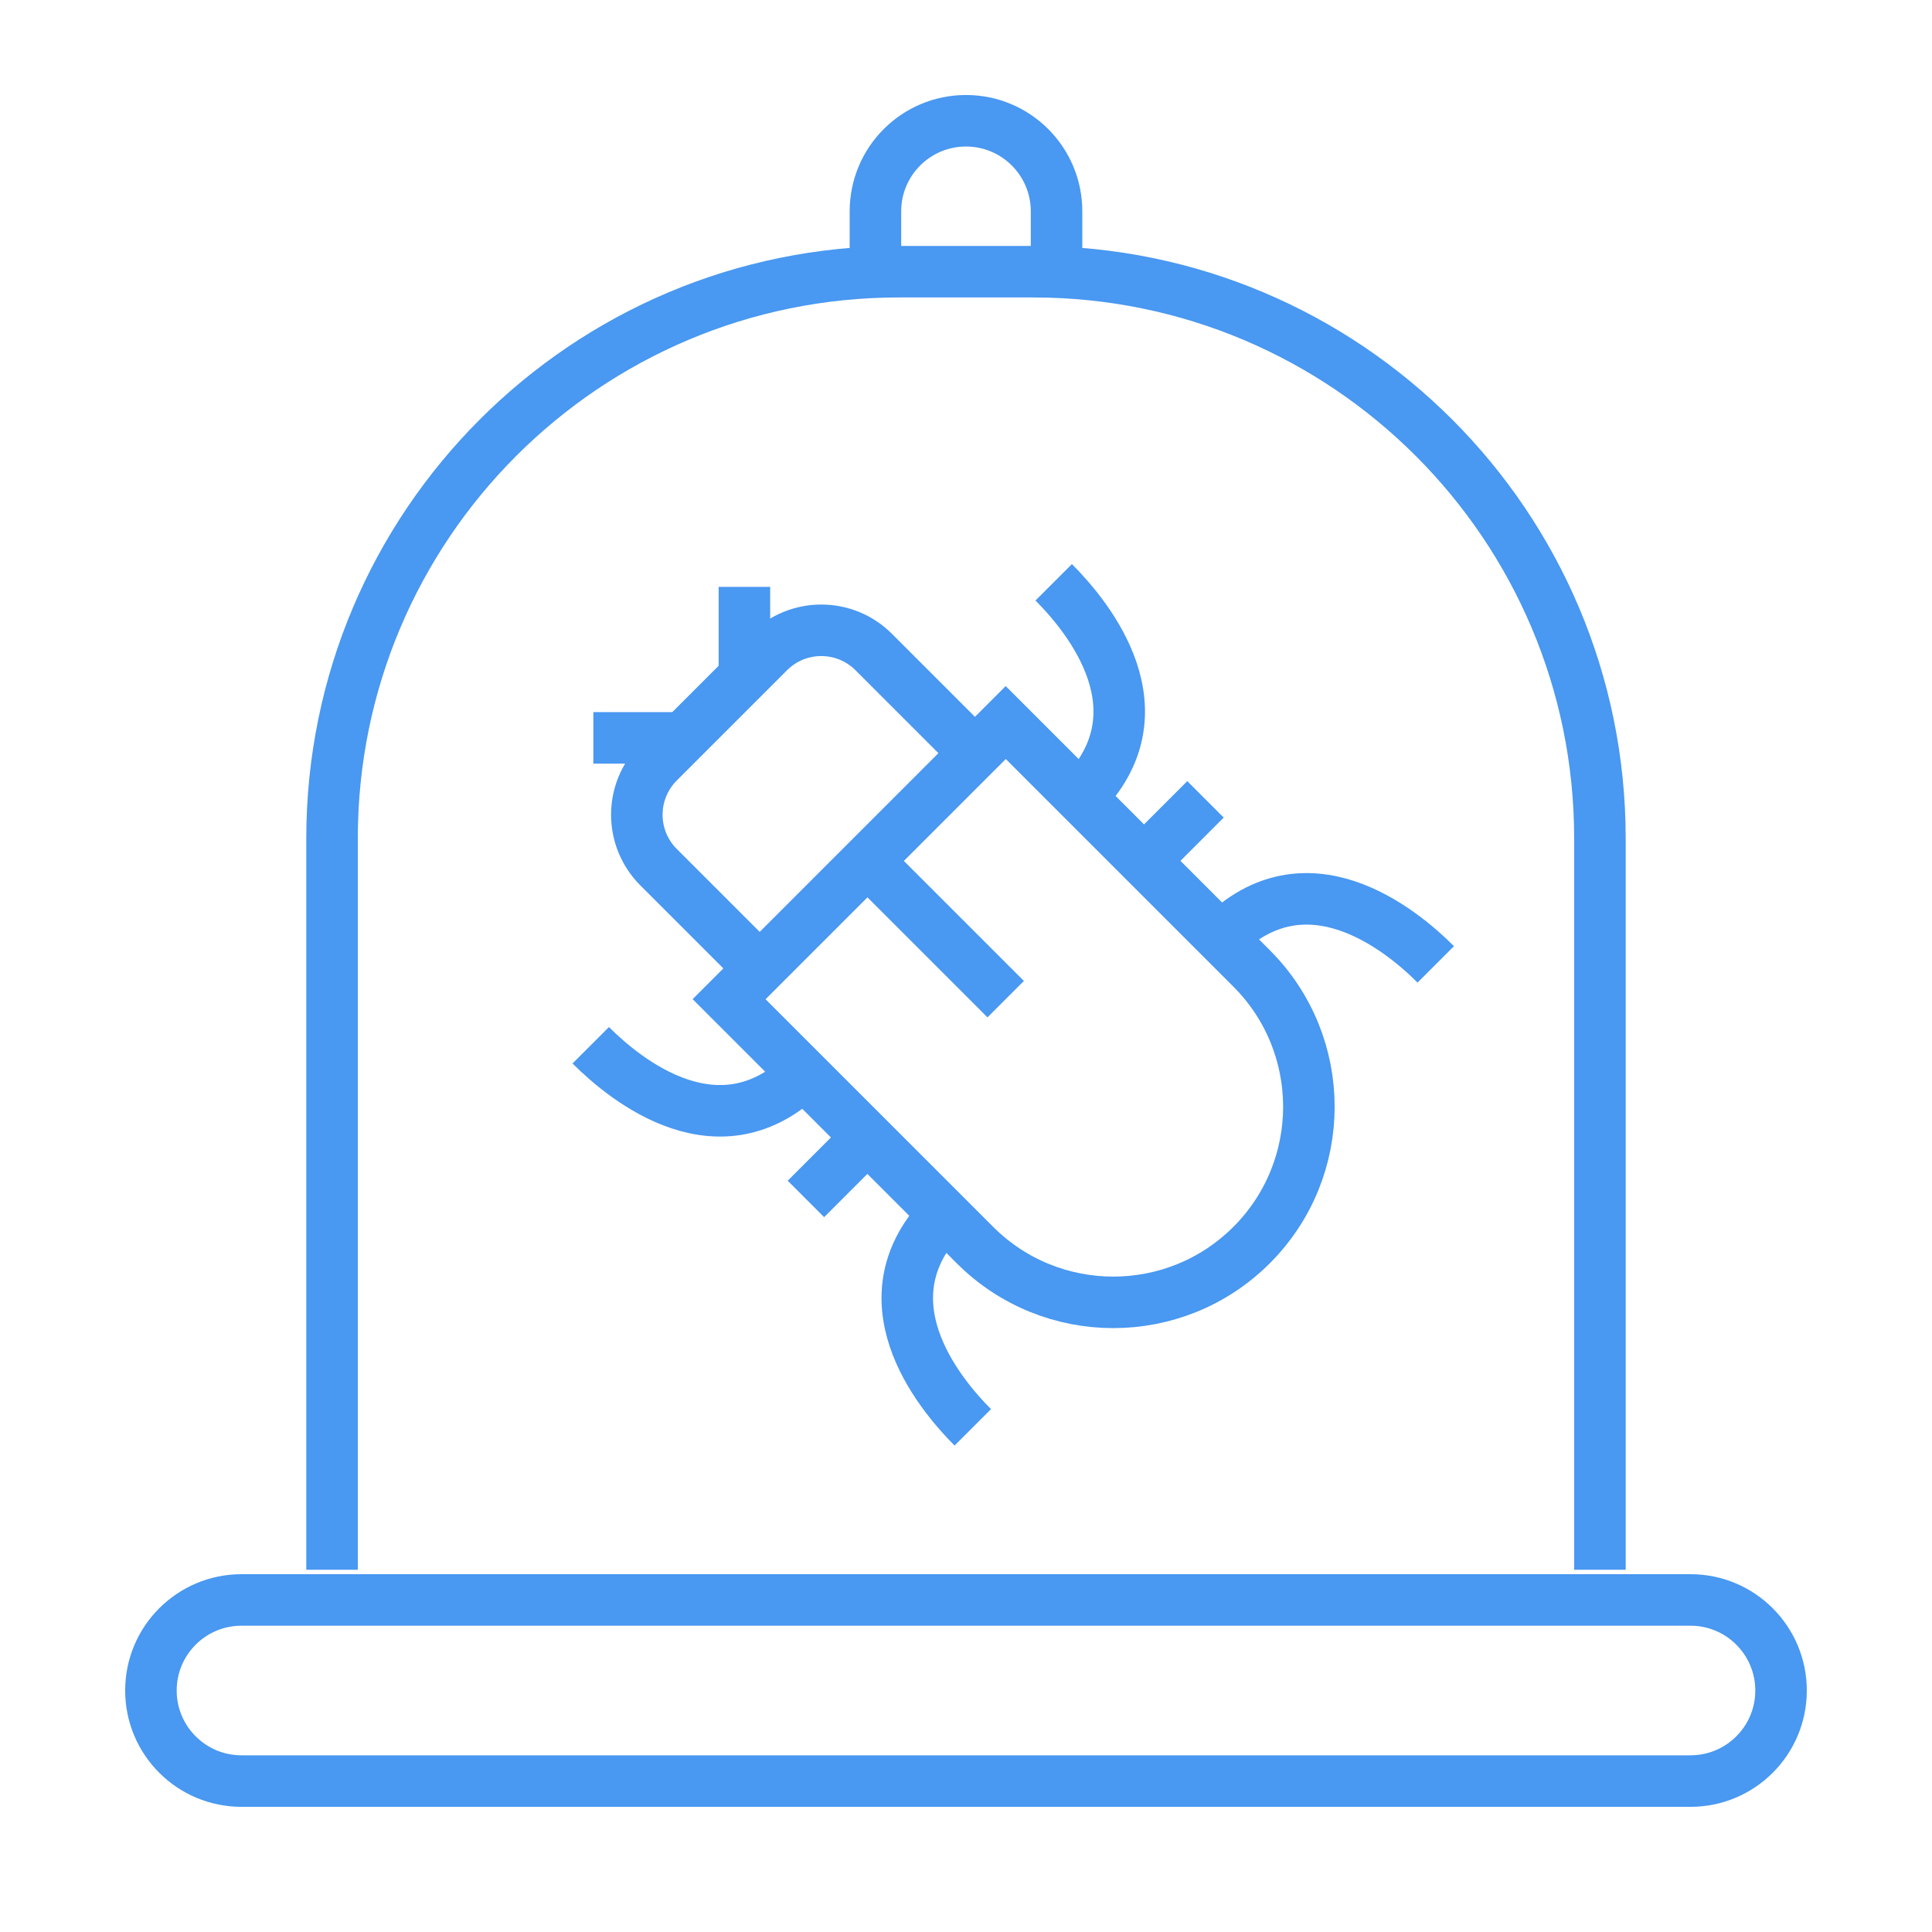
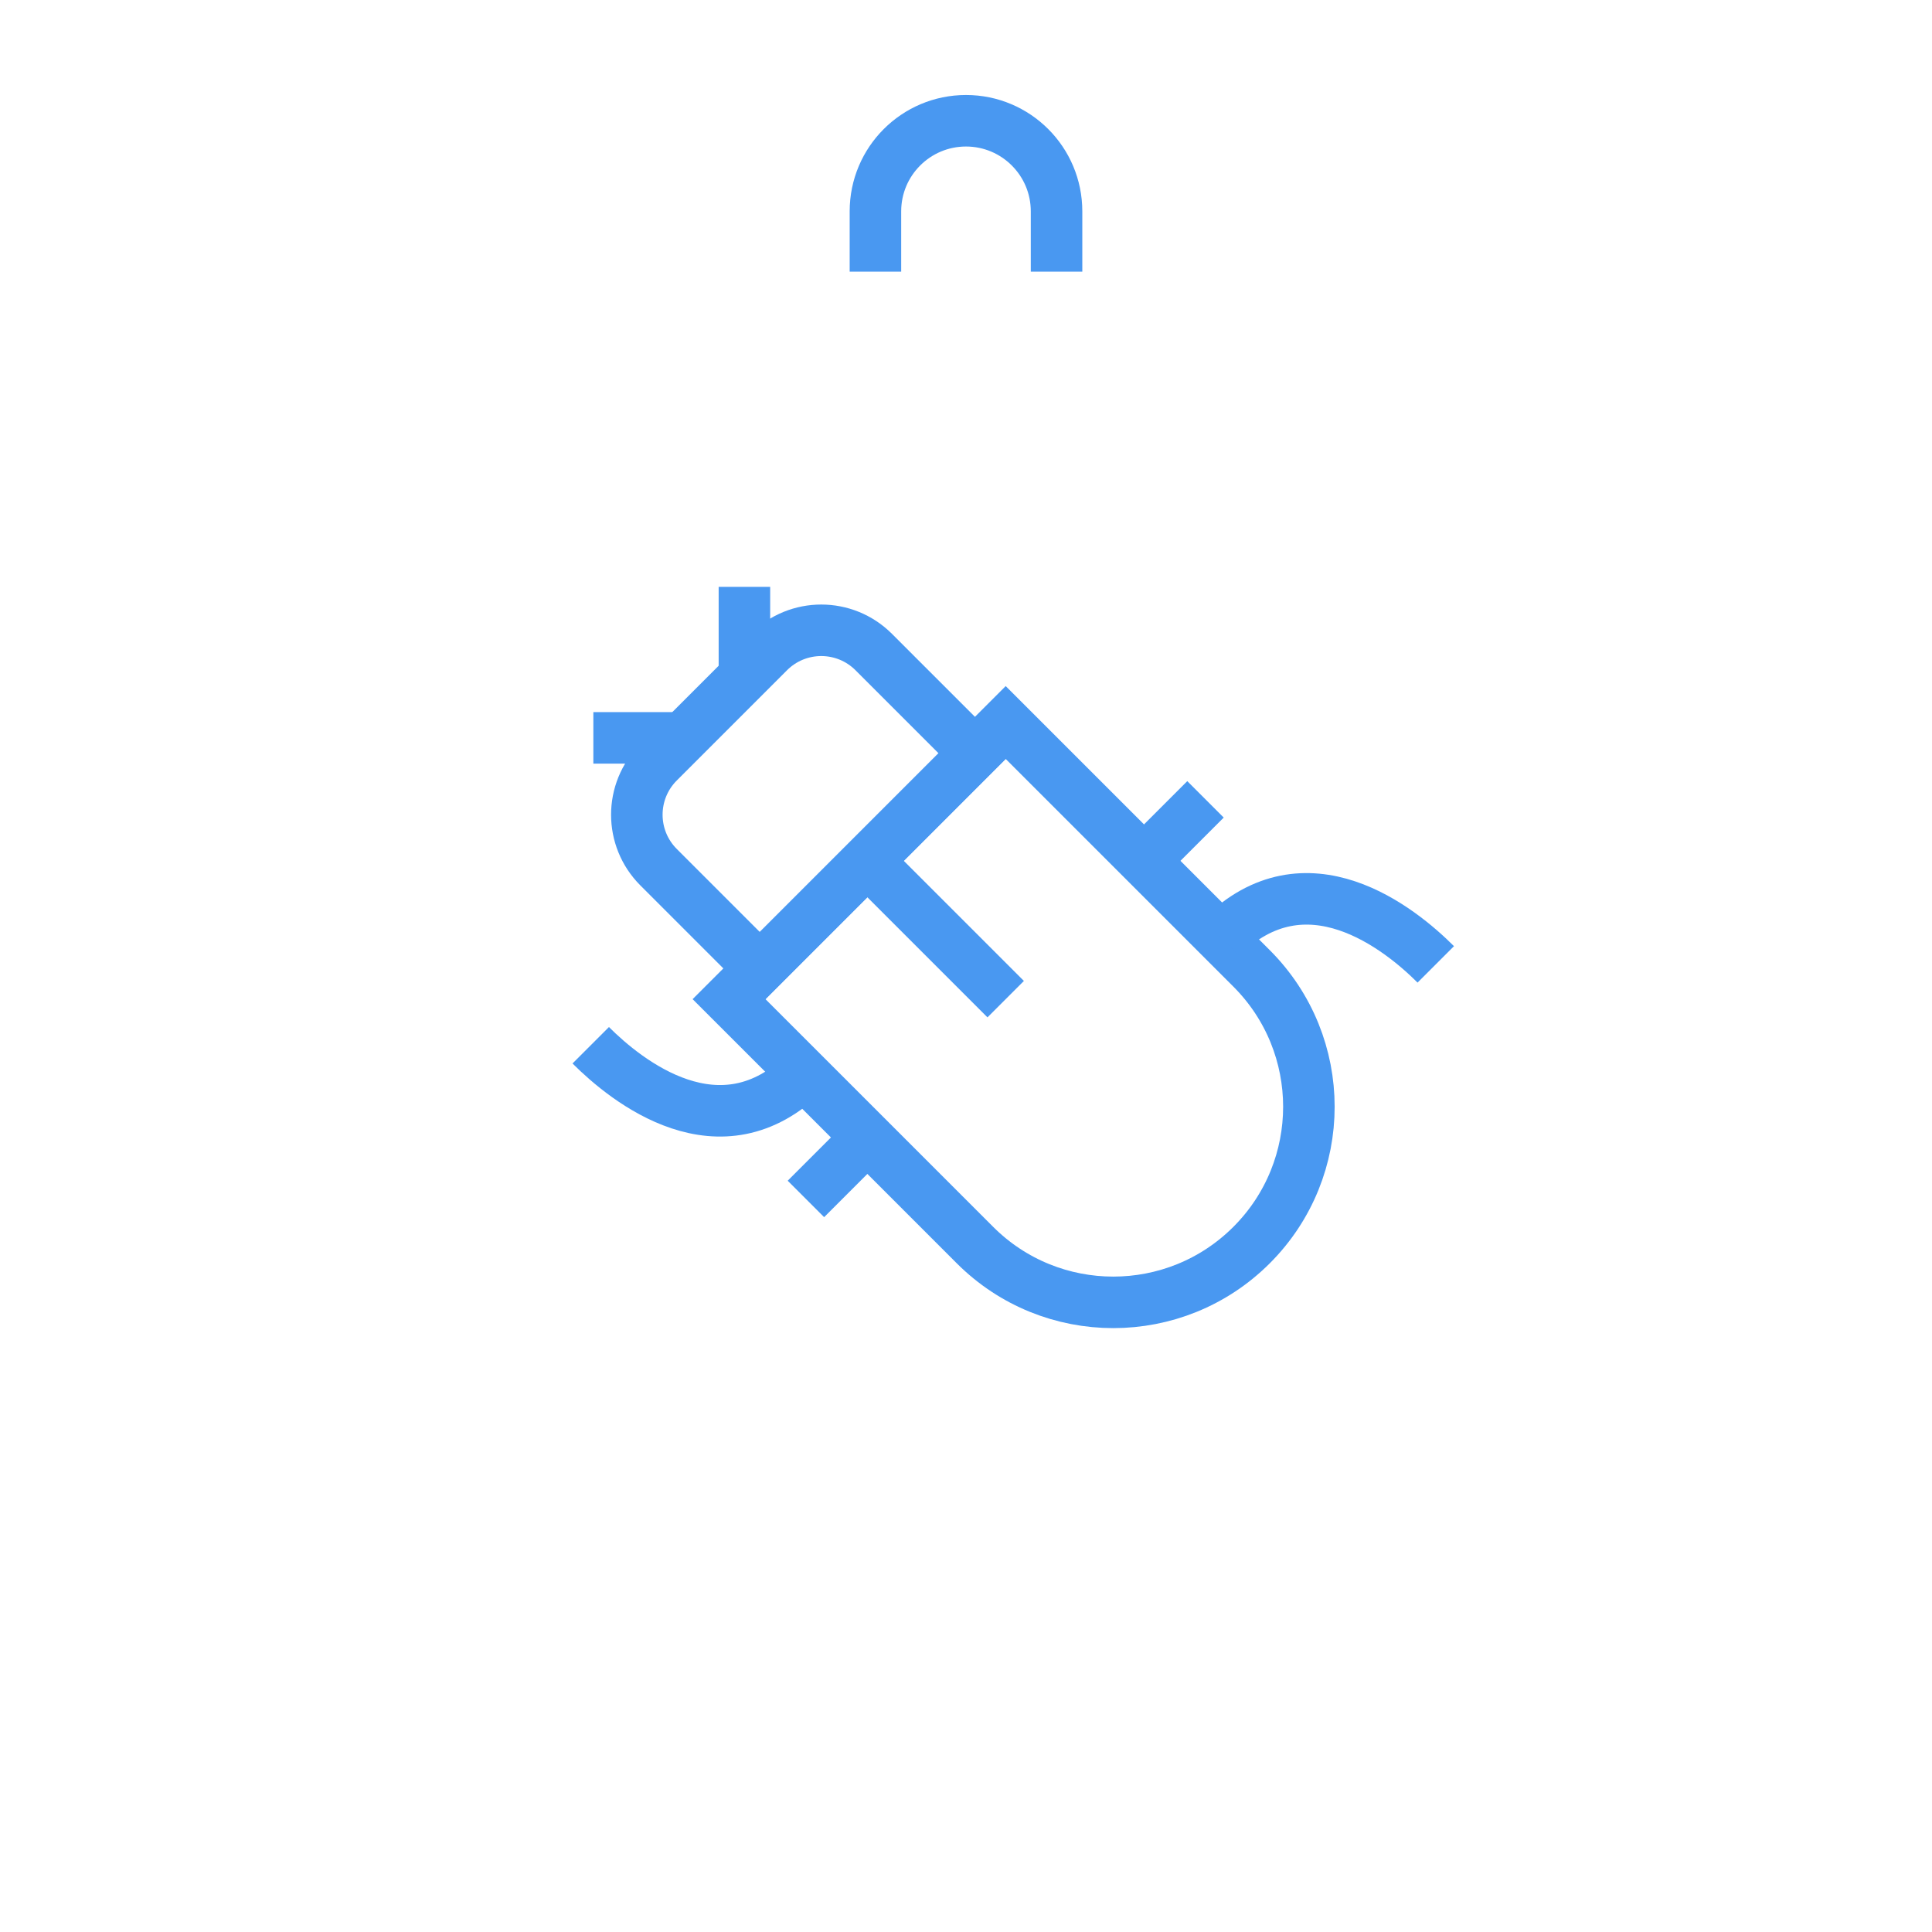
<svg xmlns="http://www.w3.org/2000/svg" width="75px" height="75px" viewBox="0 0 75 75">
  <title>Icon</title>
  <g id="Final-//-Zeplin" stroke="none" stroke-width="1" fill="none" fill-rule="evenodd">
    <g id="Ref-2---&quot;Innovative-active...&quot;-Expanded_1440-Copy" transform="translate(-165, -312)">
      <g id="Icons-List" transform="translate(165, 128)">
        <g id="Icon" transform="translate(0, 184)">
          <rect id="Border" x="0" y="0" width="75" height="75" />
          <g id="Glass-Dome" transform="translate(5.859, 4.688)" stroke="#4998F1" stroke-width="2">
-             <path d="M3.516,57.422 L59.766,57.422 C61.707,57.422 63.281,58.996 63.281,60.938 C63.281,62.879 61.707,64.453 59.766,64.453 L3.516,64.453 C1.574,64.453 2.37780616e-16,62.879 0,60.938 C-2.37780616e-16,58.996 1.574,57.422 3.516,57.422 Z" id="Base" />
-             <path d="M7.031,56.25 L7.031,31.615 L7.031,27.859 C7.031,15.709 16.881,5.859 29.031,5.859 L34.25,5.859 C46.4,5.859 56.25,15.709 56.25,27.859 L56.25,56.25 L56.25,56.25" id="Line" />
            <path d="M28.125,5.859 L28.125,3.516 C28.125,1.574 29.699,3.56670923e-16 31.641,0 C33.582,-3.56670923e-16 35.156,1.574 35.156,3.516 L35.156,5.859 L35.156,5.859" id="Line" />
          </g>
          <g id="Bug" transform="translate(37.5, 36.914) rotate(-45) translate(-37.5, -36.914) translate(24.609, 19.922)" stroke="#4998F1" stroke-width="2">
            <line x1="1.688" y1="19.406" x2="4.219" y2="19.406" id="Line" />
            <line x1="21.094" y1="19.406" x2="23.625" y2="19.406" id="Line-Copy" />
            <path d="M5.062,11.812 L20.25,11.812 L20.25,25.312 C20.25,29.506 16.85,32.906 12.656,32.906 C8.462,32.906 5.062,29.506 5.062,25.312 L5.062,11.812 L5.062,11.812 Z" id="Rectangle" />
            <path d="M9.63,3.375 L15.682,3.375 C17.273,3.375 18.562,4.664 18.562,6.255 L18.562,11.812 L18.562,11.812 L6.75,11.812 L6.75,6.255 C6.75,4.664 8.039,3.375 9.63,3.375 Z" id="Rectangle" />
            <line x1="12.656" y1="10.969" x2="12.656" y2="19.406" id="Line-4" />
            <line x1="9.703" y1="3.797" x2="9.703" y2="0.422" id="Line-5" transform="translate(9.703, 2.109) rotate(135) translate(-9.703, -2.109) " />
            <line x1="15.609" y1="3.797" x2="15.609" y2="0.422" id="Line-5-Copy" transform="translate(15.609, 2.109) rotate(45) translate(-15.609, -2.109) " />
            <path d="M-2.99760217e-15,9.281 C0,11.226 0.487,15.914 5.166,15.914" id="Line-7" />
-             <path d="M20.25,9.281 C20.25,11.226 20.737,15.914 25.416,15.914" id="Line-7-Copy-3" transform="translate(22.833, 12.597) scale(-1, 1) translate(-22.833, -12.597) " />
-             <path d="M-2.99760217e-15,23.625 C0,25.569 0.487,30.257 5.166,30.257" id="Line-7-Copy" transform="translate(2.583, 26.941) scale(1, -1) translate(-2.583, -26.941) " />
            <path d="M20.25,23.625 C20.25,25.569 20.737,30.257 25.416,30.257" id="Line-7-Copy-2" transform="translate(22.833, 26.941) scale(-1, -1) translate(-22.833, -26.941) " />
          </g>
        </g>
      </g>
    </g>
  </g>
</svg>